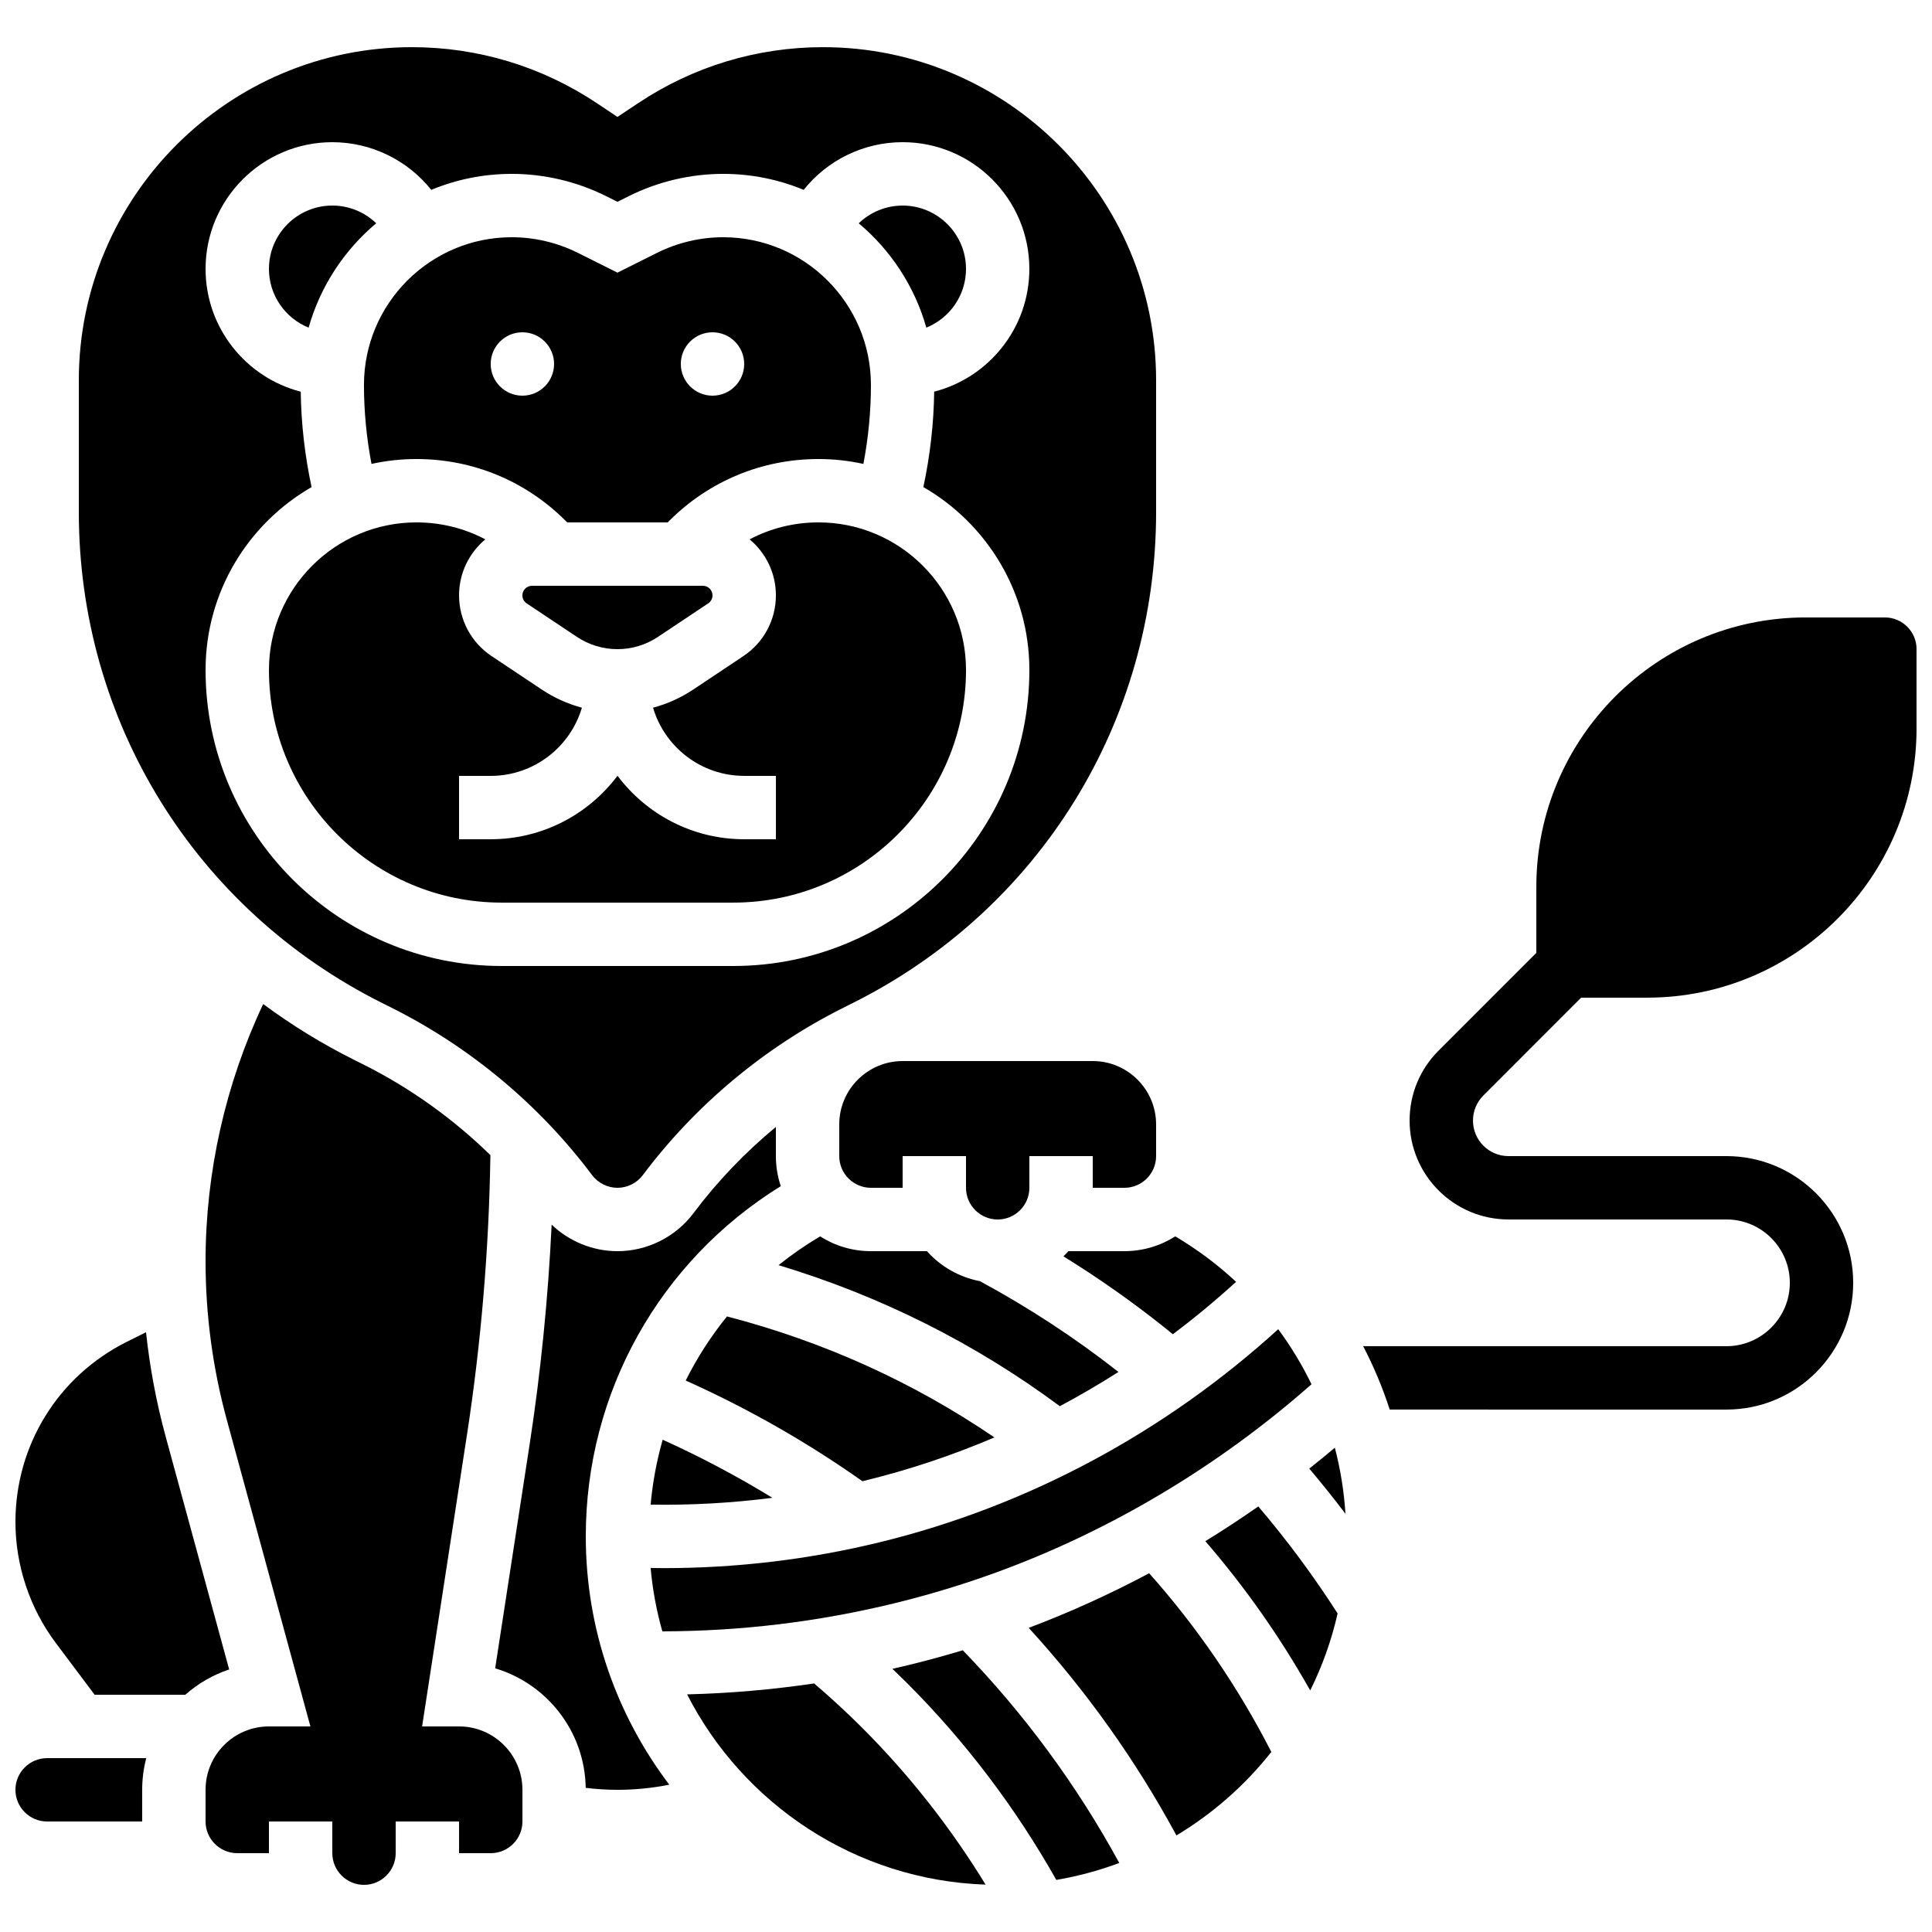
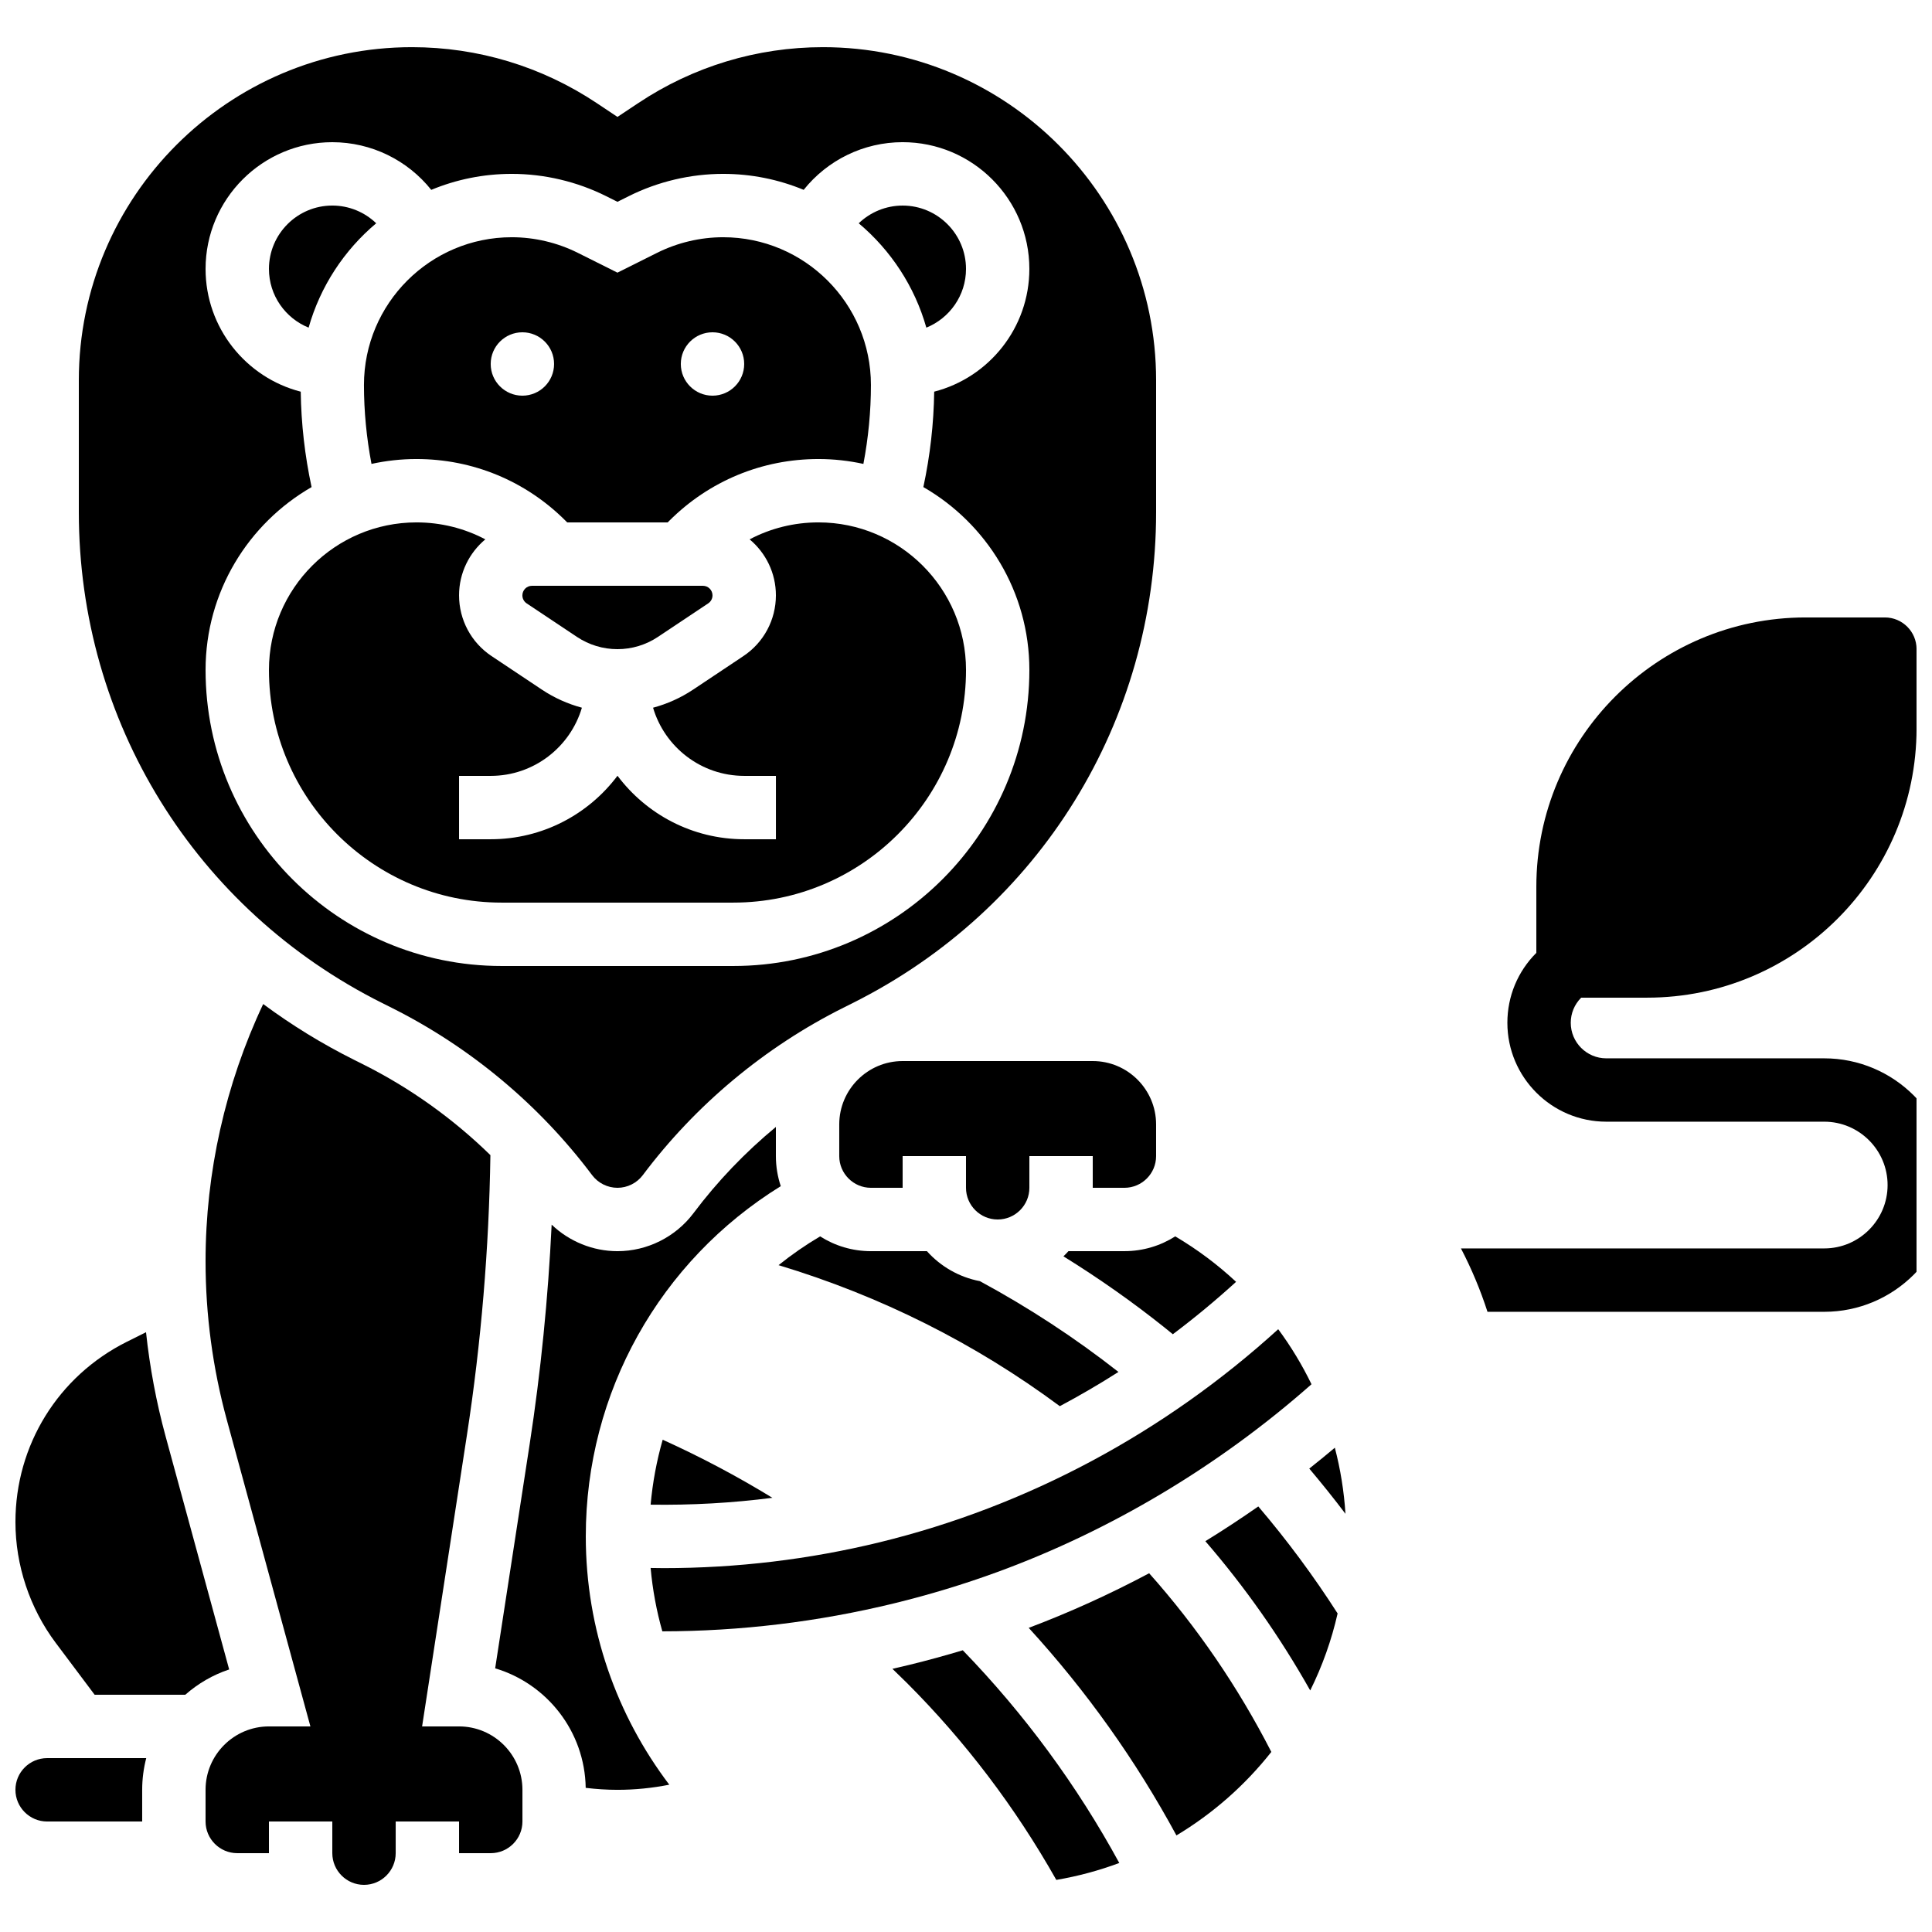
<svg xmlns="http://www.w3.org/2000/svg" width="800px" height="800px" version="1.1" viewBox="144 144 512 512">
  <defs>
    <clipPath id="c">
      <path d="m148.09 609h34.906v18h-34.906z" />
    </clipPath>
    <clipPath id="b">
      <path d="m148.09 497h56.906v97h-56.906z" />
    </clipPath>
    <clipPath id="a">
      <path d="m505 307h146.9v211h-146.9z" />
    </clipPath>
  </defs>
  <path d="m389.49 230.83c6.152-2.492 10.512-8.523 10.512-15.559 0-9.258-7.535-16.793-16.793-16.793-4.426 0-8.562 1.746-11.637 4.695 8.484 7.125 14.824 16.715 17.918 27.656z" />
  <path d="m427.15 475.57c-0.426 0.473-0.871 0.93-1.328 1.371 9.34 5.781 18.312 12.09 26.797 18.867 0.73 0.586 1.461 1.188 2.191 1.781 5.781-4.344 11.375-8.98 16.762-13.887-4.859-4.539-10.254-8.582-16.117-12.051-3.898 2.477-8.516 3.918-13.465 3.918z" />
  <path d="m284.98 299.24c-1.402 0-2.543 1.141-2.543 2.543 0 0.852 0.422 1.645 1.133 2.117l13.332 8.887c3.188 2.121 6.898 3.246 10.727 3.246 3.828 0 7.539-1.125 10.727-3.246l13.332-8.891c0.707-0.473 1.133-1.262 1.133-2.113 0-1.402-1.141-2.543-2.543-2.543z" />
  <path d="m242.45 266.94c3.844-0.84 7.828-1.293 11.918-1.293 14.93 0 28.969 5.816 39.523 16.371l0.422 0.422h26.629l0.422-0.422c10.562-10.555 24.598-16.371 39.527-16.371 4.09 0 8.074 0.453 11.918 1.293 1.316-6.918 1.996-13.922 1.996-20.914 0-21.59-17.566-39.156-39.156-39.156-6.047 0-12.102 1.43-17.512 4.133l-10.508 5.254-10.508-5.254c-5.41-2.703-11.465-4.133-17.512-4.133-21.59 0-39.156 17.566-39.156 39.156 0 6.992 0.68 13.996 1.996 20.914zm90.371-34.879c4.637 0 8.398 3.758 8.398 8.398 0 4.637-3.758 8.398-8.398 8.398-4.637 0-8.398-3.758-8.398-8.398 0-4.641 3.762-8.398 8.398-8.398zm-50.383 0c4.637 0 8.398 3.758 8.398 8.398 0 4.637-3.758 8.398-8.398 8.398-4.637 0-8.398-3.758-8.398-8.398 0.004-4.641 3.762-8.398 8.398-8.398z" />
  <path d="m350.33 479.28c27.051 8.172 52.047 20.695 74.531 37.371 5.289-2.812 10.473-5.84 15.539-9.074-11.426-8.973-23.762-17.055-36.723-24.059-5.527-1.051-10.422-3.914-14.039-7.949l-14.832 0.004c-4.949 0-9.566-1.441-13.465-3.918-3.883 2.297-7.562 4.844-11.012 7.625z" />
  <path d="m319.87 559.57c-1.148 0-2.301-0.027-3.449-0.043 0.52 5.766 1.566 11.379 3.102 16.793 20.645-0.02 41.309-2.508 61.508-7.438 9.223-2.25 18.379-5.027 27.219-8.258 30.176-11.027 58.859-28.188 83.309-49.785-2.481-5.125-5.438-10.008-8.82-14.586-30.199 27.473-66.535 46.93-105.63 56.465-18.688 4.559-37.887 6.852-57.238 6.852z" />
  <path d="m441.98 458.78c4.629 0 8.398-3.766 8.398-8.398v-8.398c0-9.258-7.535-16.793-16.793-16.793h-50.383c-9.258 0-16.793 7.535-16.793 16.793v8.398c0 4.629 3.766 8.398 8.398 8.398h8.398v-8.398h16.793v8.398c0 4.629 3.766 8.398 8.398 8.398 4.629 0 8.398-3.766 8.398-8.398v-8.398h16.793v8.398z" />
  <path d="m490.97 533.19c3.301 3.91 6.508 7.902 9.594 11.988-0.383-5.984-1.336-11.84-2.816-17.52-2.231 1.883-4.492 3.723-6.777 5.531z" />
-   <path d="m325.72 509.86c16.508 7.391 32.199 16.352 46.82 26.676 0.191-0.047 0.387-0.09 0.582-0.137 11.77-2.871 23.273-6.719 34.406-11.469-21.465-14.629-45.223-25.387-70.867-32.062-4.269 5.254-7.93 10.953-10.941 16.992z" />
  <path d="m316.42 542.75c10.828 0.164 21.613-0.445 32.273-1.816-9.328-5.707-19.039-10.859-29.074-15.391-1.594 5.566-2.668 11.324-3.199 17.207z" />
  <path d="m243.7 203.17c-3.07-2.953-7.207-4.695-11.633-4.695-9.258 0-16.793 7.535-16.793 16.793 0 7.039 4.356 13.066 10.512 15.562 3.094-10.945 9.43-20.535 17.914-27.66z" />
  <path d="m276.93 383.2h61.414c34 0 61.66-27.66 61.66-61.656 0-21.562-17.543-39.105-39.105-39.105-6.461 0-12.684 1.562-18.238 4.496 4.25 3.551 6.961 8.883 6.961 14.84 0 6.481-3.219 12.496-8.609 16.09l-13.332 8.891c-3.281 2.188-6.863 3.785-10.613 4.797 3.082 10.43 12.742 18.062 24.16 18.062h8.398v16.793h-8.398c-13.719 0-25.922-6.617-33.586-16.824-7.668 10.211-19.871 16.824-33.59 16.824h-8.398v-16.793h8.398c11.414 0 21.074-7.637 24.156-18.066-3.75-1.012-7.332-2.609-10.613-4.797l-13.332-8.887c-5.391-3.594-8.609-9.609-8.609-16.09 0-5.957 2.711-11.289 6.961-14.84-5.555-2.938-11.777-4.496-18.238-4.496-21.562 0-39.102 17.543-39.102 39.105 0 33.996 27.66 61.656 61.656 61.656z" />
  <path d="m350.91 458.34c-0.832-2.504-1.293-5.176-1.293-7.957v-7.734c-8.141 6.731-15.5 14.406-21.832 22.848-4.731 6.312-12.266 10.078-20.152 10.078-6.519 0-12.789-2.578-17.441-7.031-0.934 19.484-2.875 38.984-5.832 58.203l-9.137 59.379c13.711 4.082 23.762 16.711 23.992 31.676 2.793 0.332 5.606 0.52 8.418 0.52 4.629 0 9.215-0.465 13.734-1.359-13.879-18.312-22.129-41.117-22.129-65.816 0-38.148 19.598-72.965 51.672-92.805z" />
  <path d="m385 585.2c-1.496 0.367-2.996 0.715-4.496 1.055 1.305 1.246 2.594 2.504 3.867 3.773 15.441 15.441 28.727 32.973 39.562 52.168 5.762-0.98 11.34-2.492 16.688-4.488-11.203-20.551-25.113-39.469-41.473-56.367-4.684 1.406-9.406 2.703-14.148 3.859z" />
  <path d="m463.43 552.43c10.523 12.176 19.824 25.418 27.793 39.562 3.18-6.418 5.637-13.258 7.258-20.41-6.34-9.895-13.383-19.398-21.02-28.359-4.594 3.199-9.266 6.285-14.031 9.207z" />
  <path d="m416.62 575.4c15.285 16.711 28.402 35.145 39.148 55.004 9.668-5.801 18.191-13.312 25.148-22.125-8.82-17.211-19.684-33.098-32.379-47.352-10.367 5.519-21.043 10.367-31.918 14.473z" />
  <path d="m265.65 601.52h-9.789l11.898-77.336c3.758-24.438 5.832-49.332 6.203-74.062-9.918-9.684-21.328-17.852-33.715-24.047l-2.453-1.227c-8.469-4.234-16.508-9.18-24.047-14.766-10.012 21.25-15.27 44.617-15.27 68.156 0 14.195 1.895 28.34 5.629 42.035l22.156 81.246h-10.992c-9.258 0-16.793 7.535-16.793 16.793v8.398c0 4.629 3.766 8.398 8.398 8.398h8.398v-8.398h16.793v8.398c0 4.629 3.766 8.398 8.398 8.398 4.629 0 8.398-3.766 8.398-8.398v-8.398h16.793v8.398h8.398c4.629 0 8.398-3.766 8.398-8.398v-8.398c-0.012-9.262-7.543-16.793-16.805-16.793z" />
-   <path d="m359.75 590.13c-11.164 1.652-22.41 2.621-33.664 2.898 14.84 29.043 44.602 49.238 79.109 50.418-9.273-15.145-20.23-29.082-32.695-41.547-4.07-4.07-8.352-8.012-12.75-11.77z" />
  <g clip-path="url(#c)">
    <path d="m148.09 618.32c0 4.629 3.766 8.398 8.398 8.398h25.191v-8.398c0-2.898 0.379-5.711 1.074-8.398h-26.266c-4.633 0-8.398 3.769-8.398 8.398z" />
  </g>
  <g clip-path="url(#b)">
    <path d="m187.9 524.7c-2.473-9.07-4.203-18.32-5.203-27.652l-5.098 2.547c-18.199 9.102-29.508 27.398-29.508 47.75 0 11.477 3.793 22.852 10.676 32.031l10.316 13.754h24.012c3.359-2.957 7.297-5.269 11.637-6.707z" />
  </g>
  <path d="m245.31 409.83 2.453 1.227c20.809 10.406 39.191 25.746 53.152 44.363 1.578 2.102 4.09 3.359 6.719 3.359 2.629 0 5.141-1.254 6.715-3.359 13.965-18.617 32.344-33.957 53.156-44.363l2.445-1.227c49.613-24.801 80.43-74.664 80.43-130.12v-34.93c0-48.68-39.602-88.281-88.281-88.281-17.488 0-34.422 5.129-48.969 14.828l-5.496 3.656-5.492-3.66c-14.551-9.699-31.484-14.824-48.969-14.824-48.68 0-88.285 39.602-88.285 88.281v34.93c0 55.461 30.816 105.32 80.422 130.12zm-21.613-162.03c-14.484-3.727-25.219-16.898-25.219-32.531 0-18.52 15.066-33.586 33.586-33.586 10.367 0 19.945 4.777 26.223 12.633 6.578-2.727 13.781-4.238 21.328-4.238 8.641 0 17.293 2.043 25.023 5.906l2.996 1.5 2.996-1.5c7.731-3.863 16.383-5.906 25.023-5.906 7.551 0 14.75 1.512 21.328 4.234 6.277-7.856 15.859-12.633 26.223-12.633 18.52 0 33.586 15.066 33.586 33.586 0 15.633-10.734 28.805-25.219 32.531-0.117 8.473-1.082 16.941-2.871 25.285 16.77 9.664 28.094 27.762 28.094 48.465 0 43.258-35.195 78.453-78.453 78.453h-61.414c-43.258 0-78.449-35.195-78.449-78.453 0-20.703 11.324-38.801 28.094-48.461-1.793-8.344-2.758-16.812-2.875-25.285z" />
  <g clip-path="url(#a)">
-     <path d="m563.02 408.39h17.516c39.355 0 71.371-32.02 71.371-71.371v-20.992c0-4.637-3.758-8.398-8.398-8.398h-20.992c-39.355 0-71.371 32.02-71.371 71.371v17.516l-25.91 25.91c-4.949 4.949-7.676 11.531-7.676 18.531 0 14.453 11.758 26.211 26.211 26.211h57.758c9.258 0 16.793 7.535 16.793 16.793 0 9.258-7.535 16.793-16.793 16.793h-96.273c2.789 5.352 5.148 10.965 7.031 16.793l89.242 0.004c18.52 0 33.586-15.066 33.586-33.586s-15.066-33.586-33.586-33.586h-57.758c-5.191 0-9.414-4.223-9.414-9.414 0-2.516 0.98-4.879 2.758-6.656z" />
+     <path d="m563.02 408.39h17.516c39.355 0 71.371-32.02 71.371-71.371v-20.992c0-4.637-3.758-8.398-8.398-8.398h-20.992c-39.355 0-71.371 32.02-71.371 71.371v17.516c-4.949 4.949-7.676 11.531-7.676 18.531 0 14.453 11.758 26.211 26.211 26.211h57.758c9.258 0 16.793 7.535 16.793 16.793 0 9.258-7.535 16.793-16.793 16.793h-96.273c2.789 5.352 5.148 10.965 7.031 16.793l89.242 0.004c18.52 0 33.586-15.066 33.586-33.586s-15.066-33.586-33.586-33.586h-57.758c-5.191 0-9.414-4.223-9.414-9.414 0-2.516 0.98-4.879 2.758-6.656z" />
  </g>
</svg>